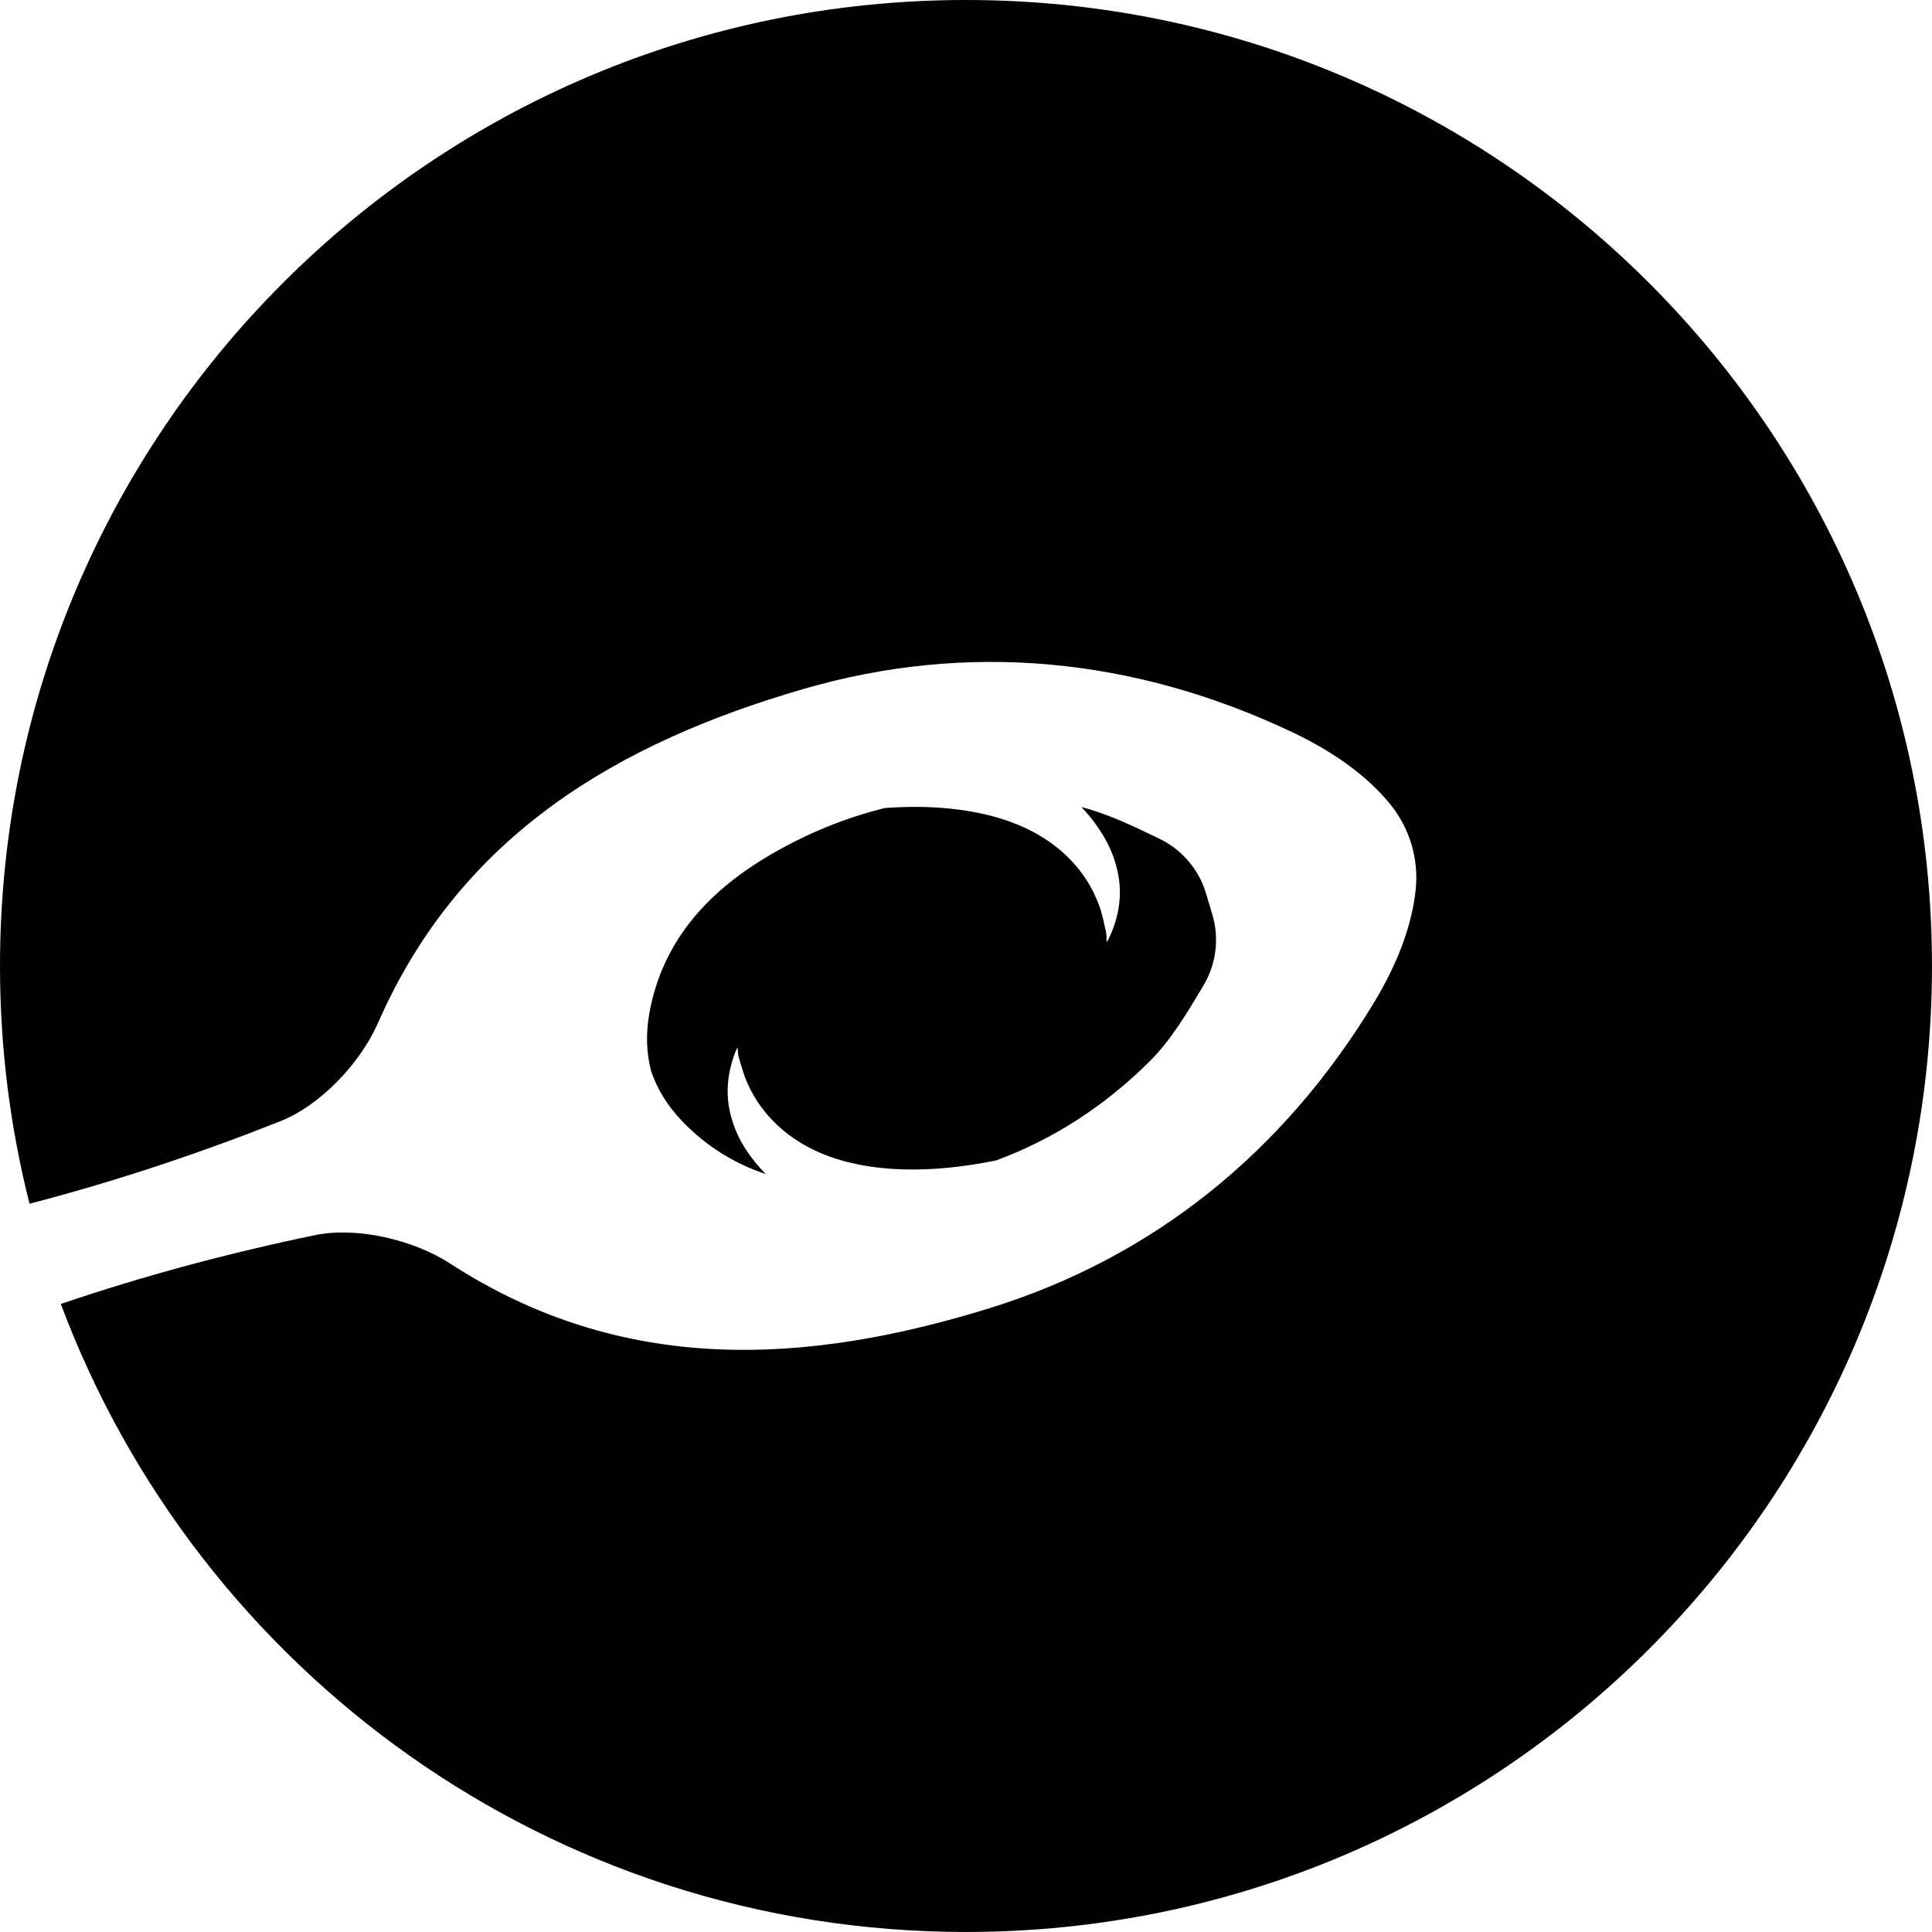
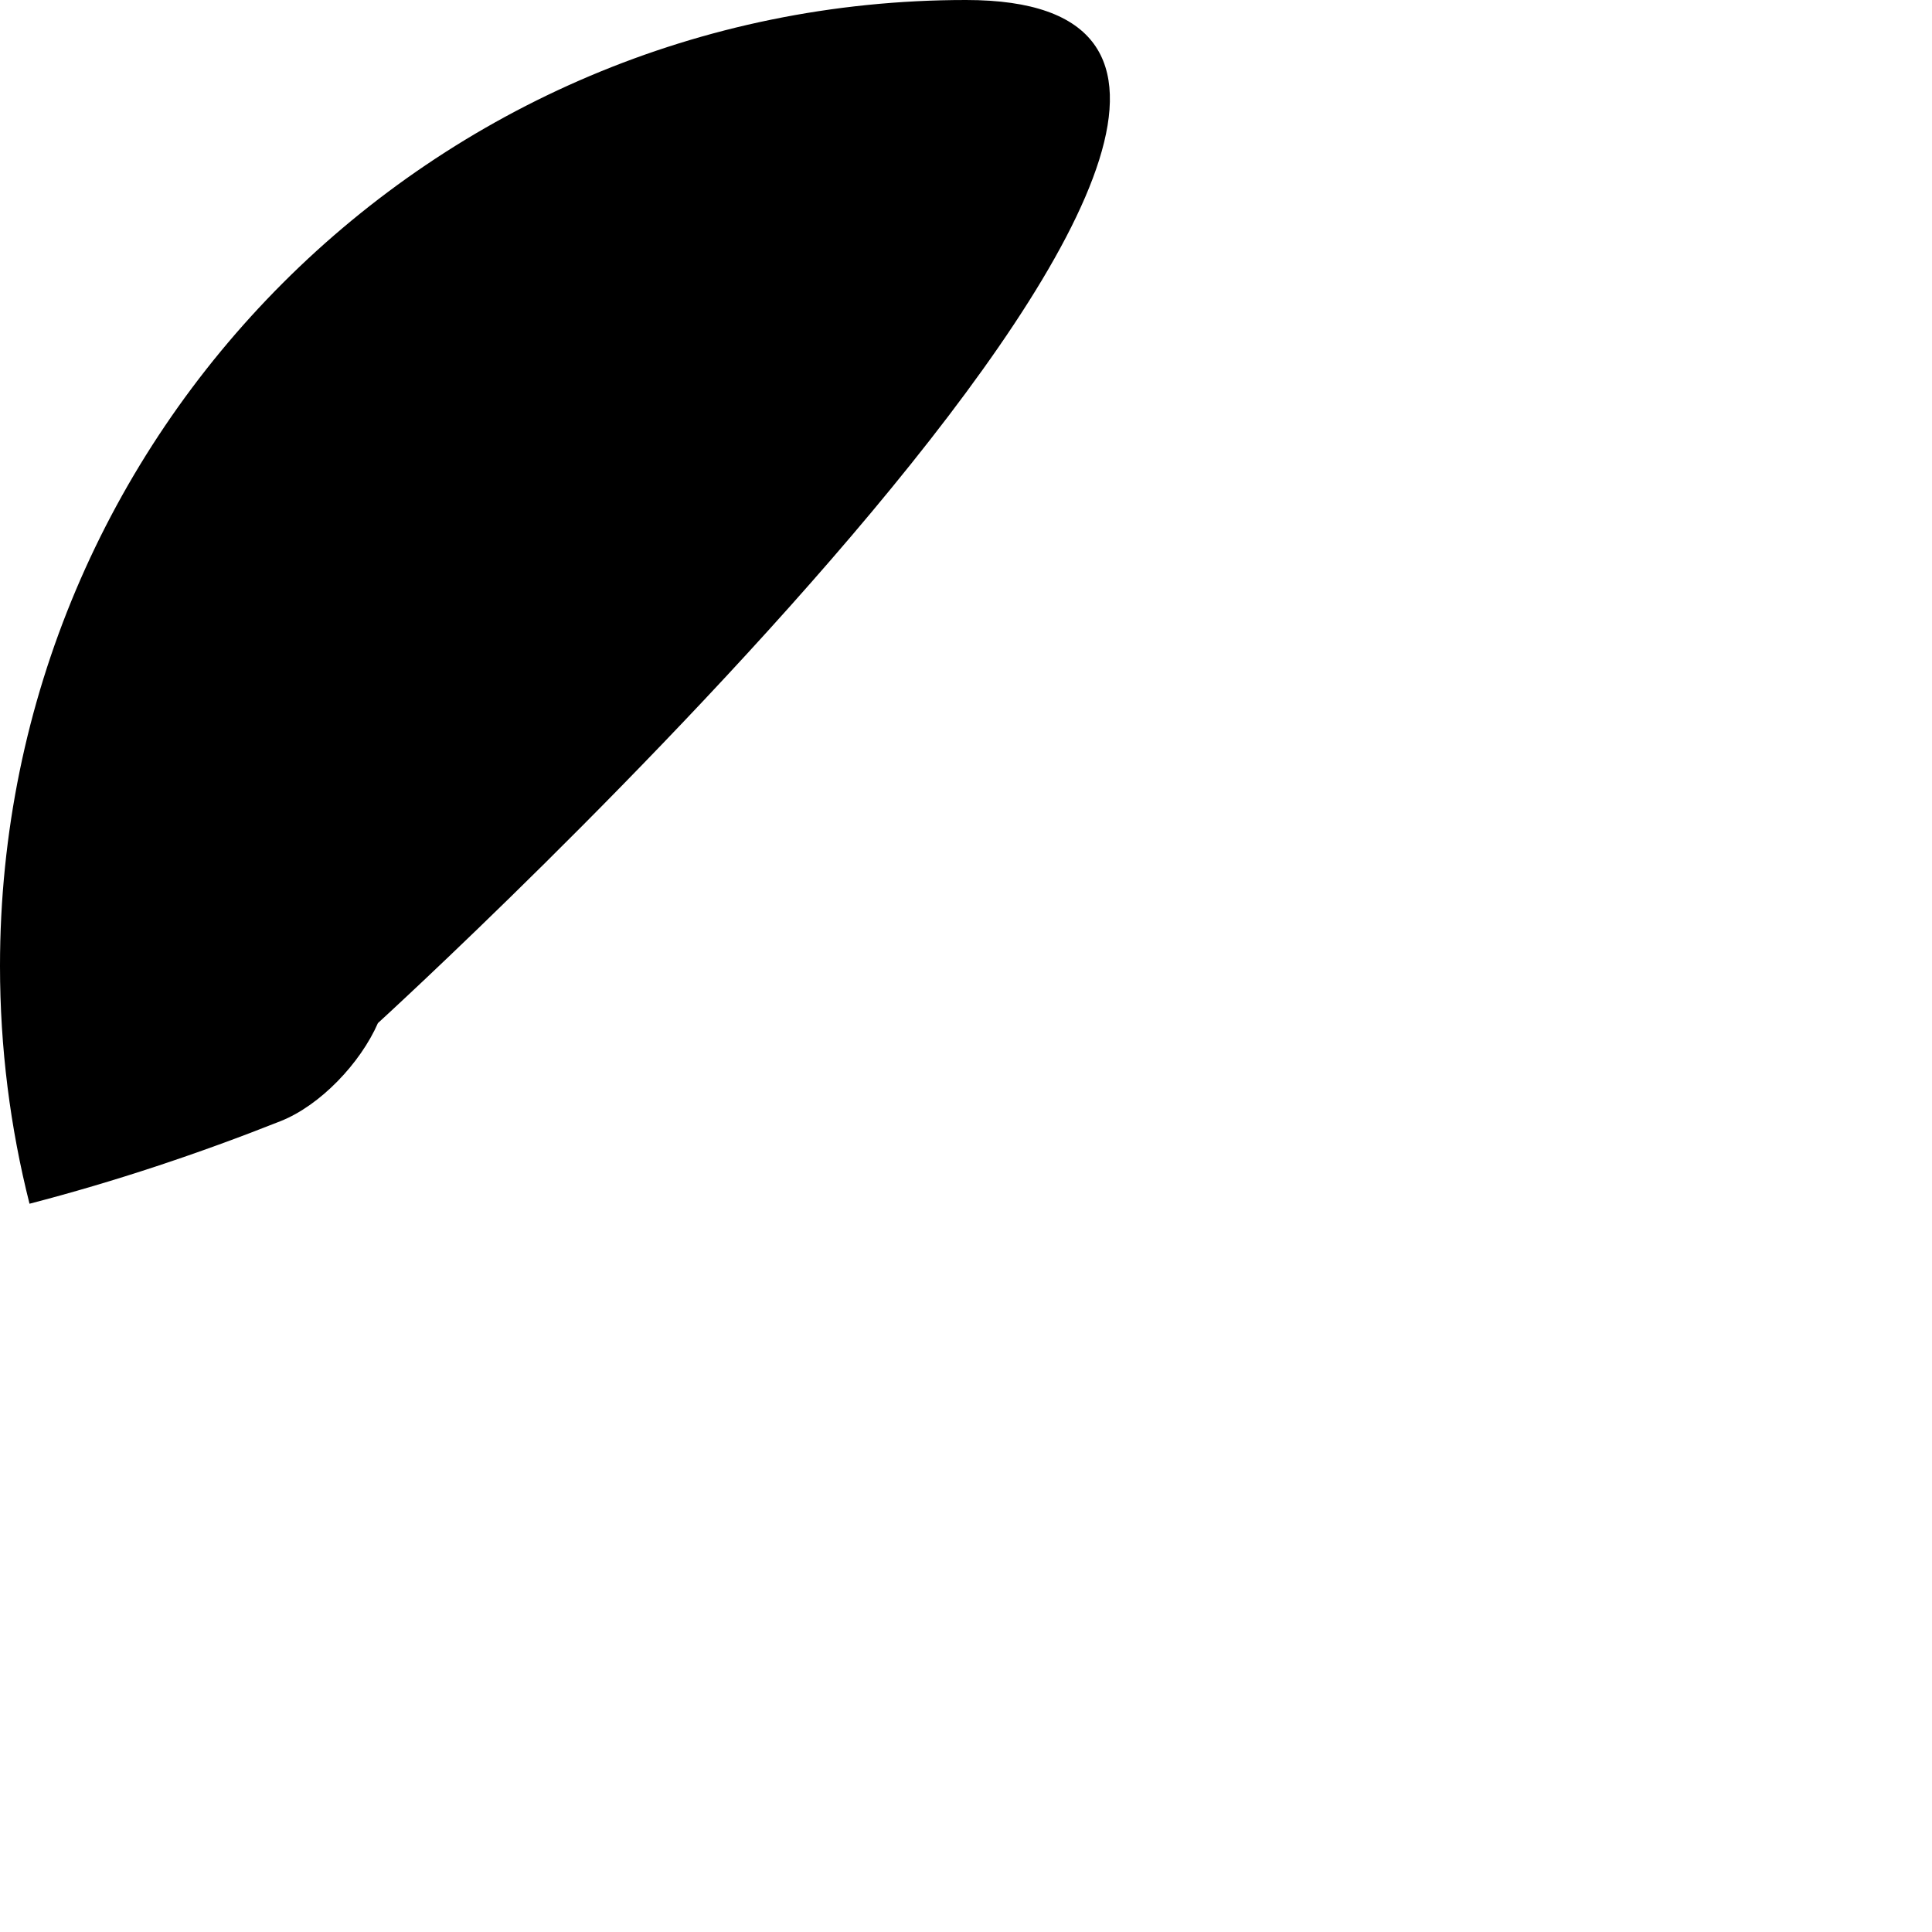
<svg xmlns="http://www.w3.org/2000/svg" version="1.1" width="200.002" height="200">
  <svg id="SvgjsSvg1000" viewBox="0 0 200.002 200">
-     <path d="M39.124,105.91c8.573-19.575,25.02-29.049,44.022-34.578,17.113-4.98,34.338-3.239,50.566,4.433,4.474,2.115,7.891,4.641,10.223,7.511,1.987,2.446,2.938,5.615,2.624,8.751-.368,3.68-1.832,7.669-4.404,11.897-9.329,15.335-22.755,26.267-39.785,31.524-18.909,5.838-37.855,6.977-55.785-4.652-3.792-2.458-9.656-3.833-13.989-2.932-8.864,1.842-17.701,4.195-26.3,7.121,14.184,37.973,50.783,65.014,93.703,65.014,55.229,0,100-44.772,100-100S155.229,0,100,0,0,44.772,0,100C0,108.493,1.063,116.737,3.055,124.611c8.832-2.292,17.547-5.201,26.001-8.555,4.113-1.632,8.254-6.006,10.068-10.146Z" style="fill:#000; stroke-width:0px;" />
-     <path d="M70.659,116.11c2.559,2.648,5.469,4.381,8.611,5.429-.783-.793-1.476-1.643-2.067-2.555-.685-1.056-1.193-2.182-1.519-3.378-.591-2.169-.458-4.459.51-6.879.03-.075.074-.149.111-.224.018-.002.036-.003.054-.005.039.332.032.68.127.993.274.901.517,1.817.902,2.675.826,1.842,2.046,3.489,3.735,4.886,3.059,2.531,7.193,3.843,12.338,4.003,3.14.098,6.366-.266,9.645-.922,5.88-2.168,11.199-5.595,15.864-10.217,2.256-2.235,3.921-5.067,5.604-7.88,1.328-2.218,1.669-4.889.927-7.365l-.662-2.209c-.742-2.476-2.497-4.519-4.826-5.64-2.651-1.276-5.298-2.569-8.064-3.273,1.006,1.054,1.851,2.192,2.525,3.42.606,1.103,1.03,2.263,1.268,3.48.43,2.206.131,4.48-1.012,6.824-.035.072-.084.143-.127.215-.018 0-.036.001-.054.001-.015-.334.018-.68-.054-.999-.207-.919-.383-1.85-.704-2.734-.69-1.898-1.786-3.629-3.367-5.146-2.865-2.748-6.893-4.359-12.013-4.895-2.213-.231-4.487-.234-6.803-.071-3.986.984-7.875,2.547-11.632,4.712-6.4,3.687-11.303,8.787-12.727,16.377-.424,2.258-.329,4.289.155,6.154.622,1.823,1.661,3.571,3.257,5.224Z" style="fill:#000; stroke-width:0px;" />
+     <path d="M39.124,105.91S155.229,0,100,0,0,44.772,0,100C0,108.493,1.063,116.737,3.055,124.611c8.832-2.292,17.547-5.201,26.001-8.555,4.113-1.632,8.254-6.006,10.068-10.146Z" style="fill:#000; stroke-width:0px;" />
  </svg>
  <style>@media (prefers-color-scheme: light) { :root { filter: none; } }
@media (prefers-color-scheme: dark) { :root { filter: invert(100%); } }
</style>
</svg>